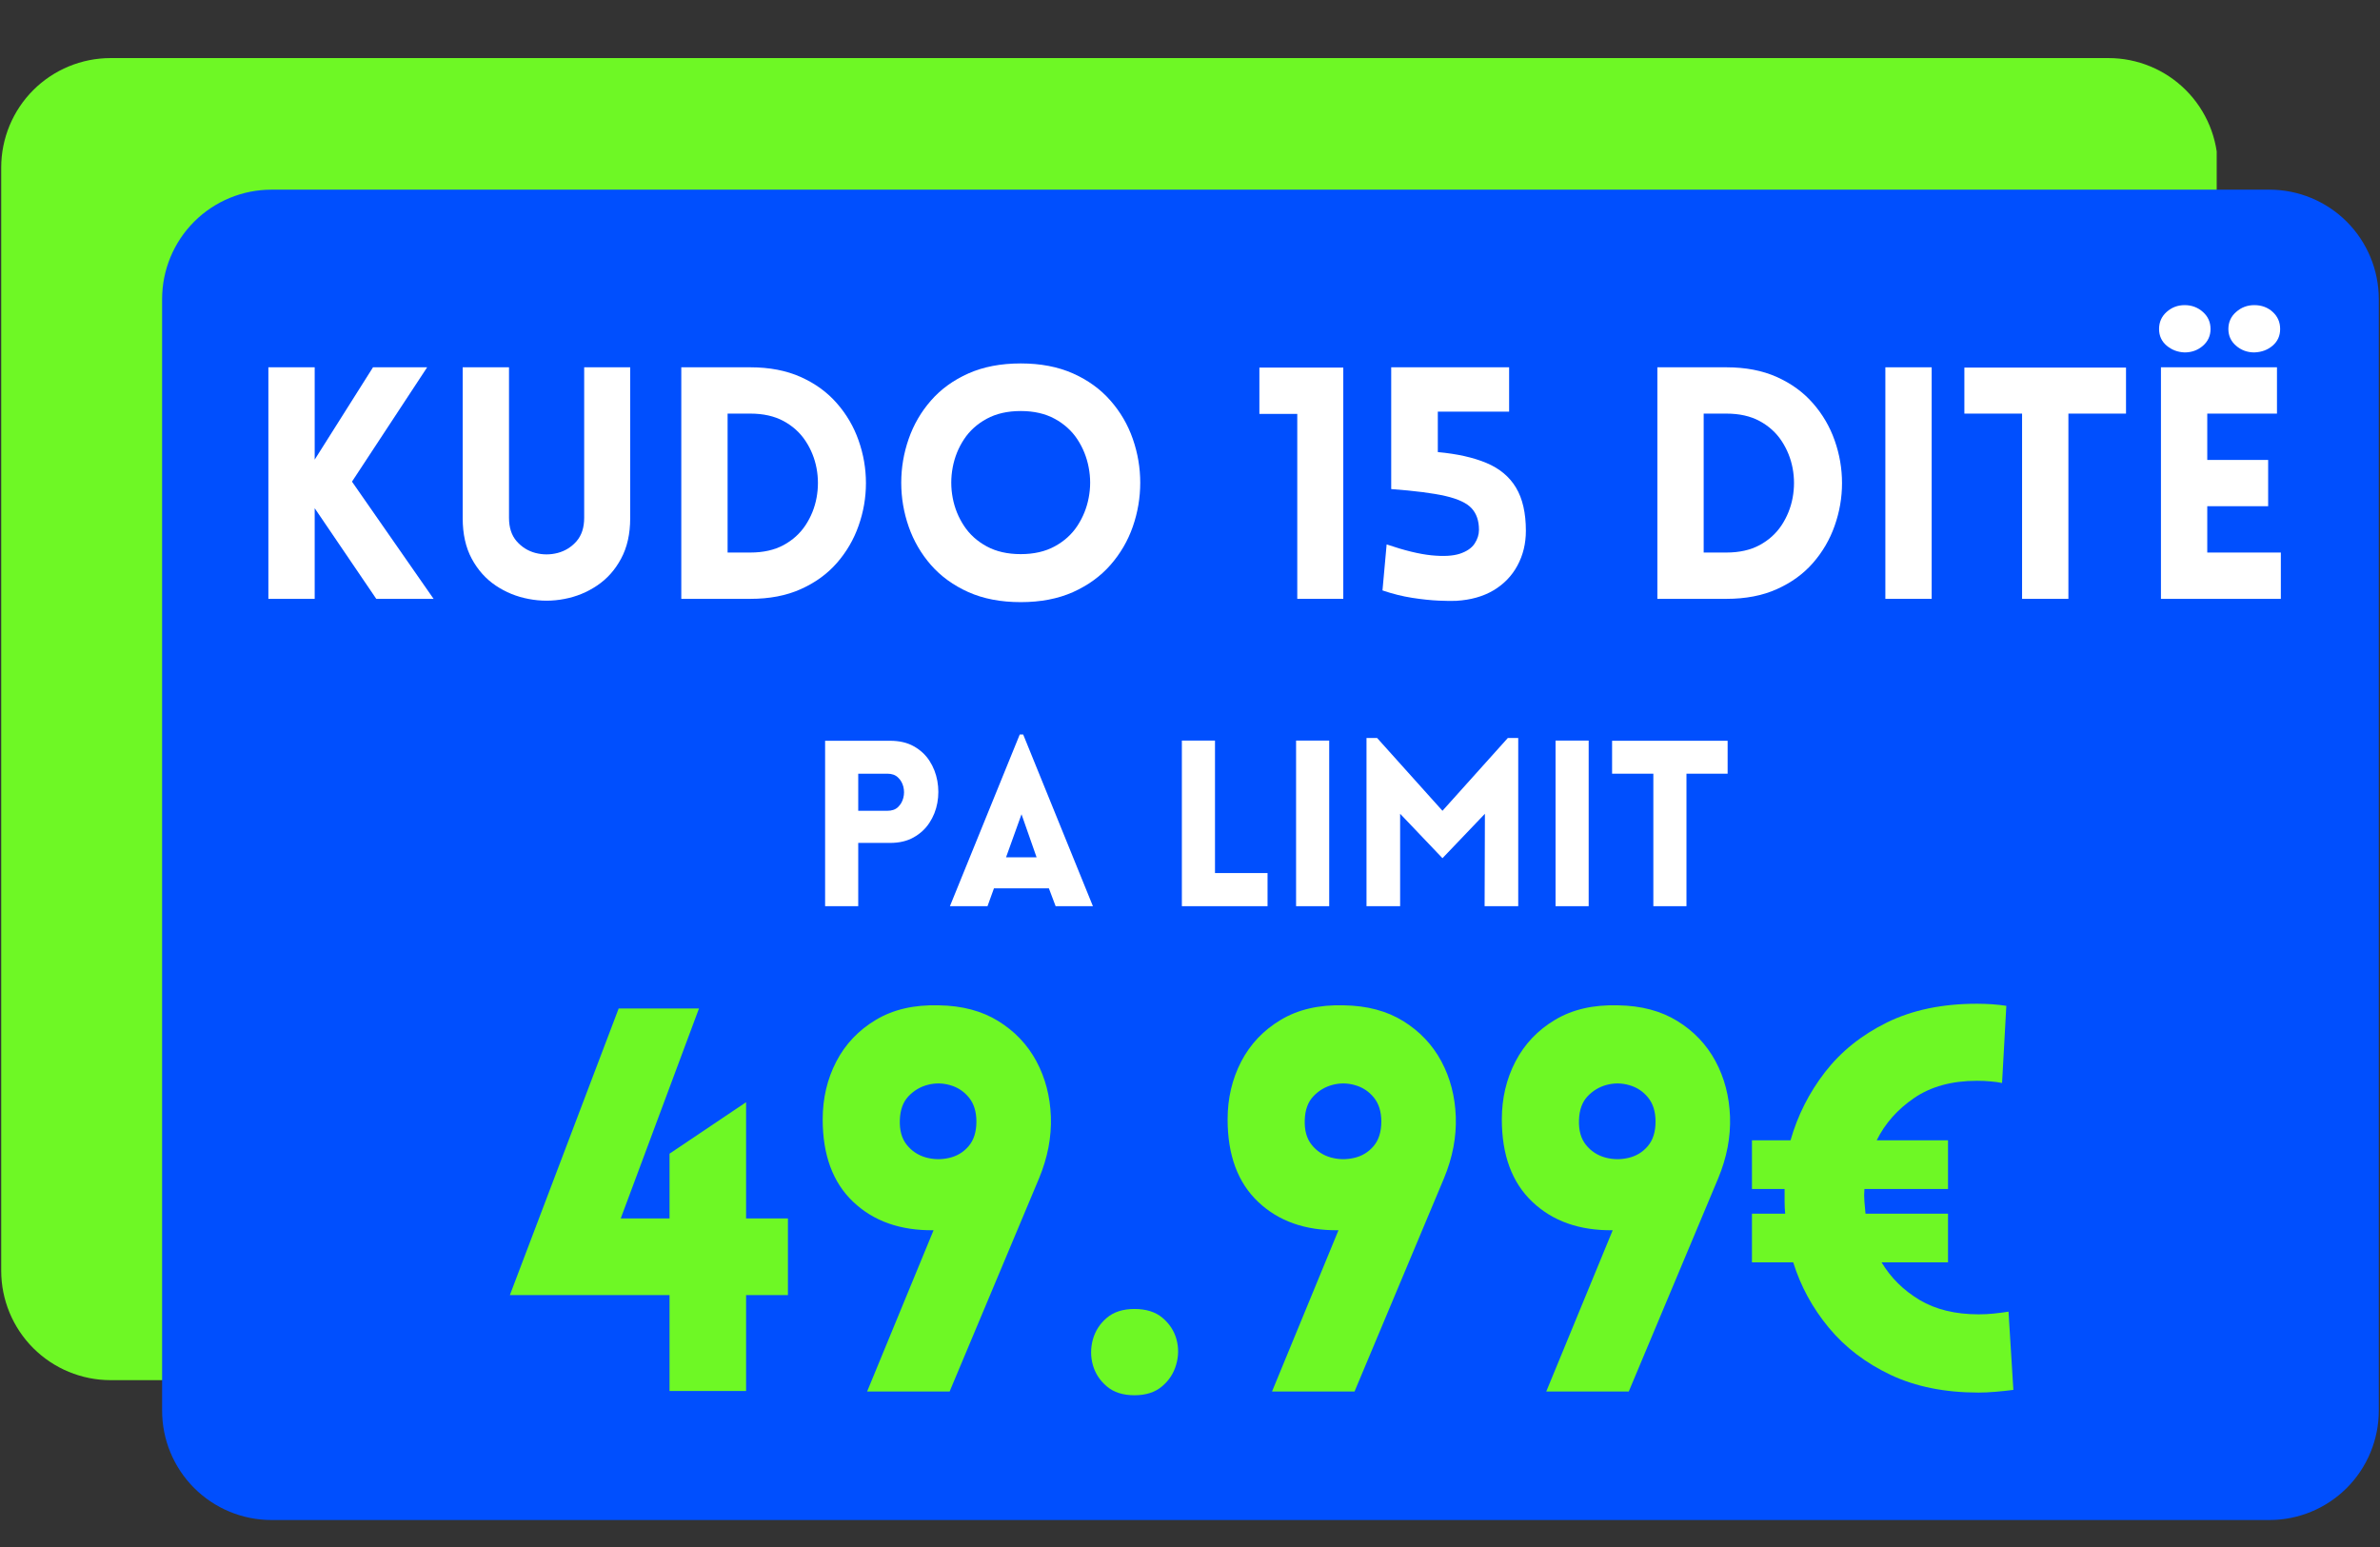
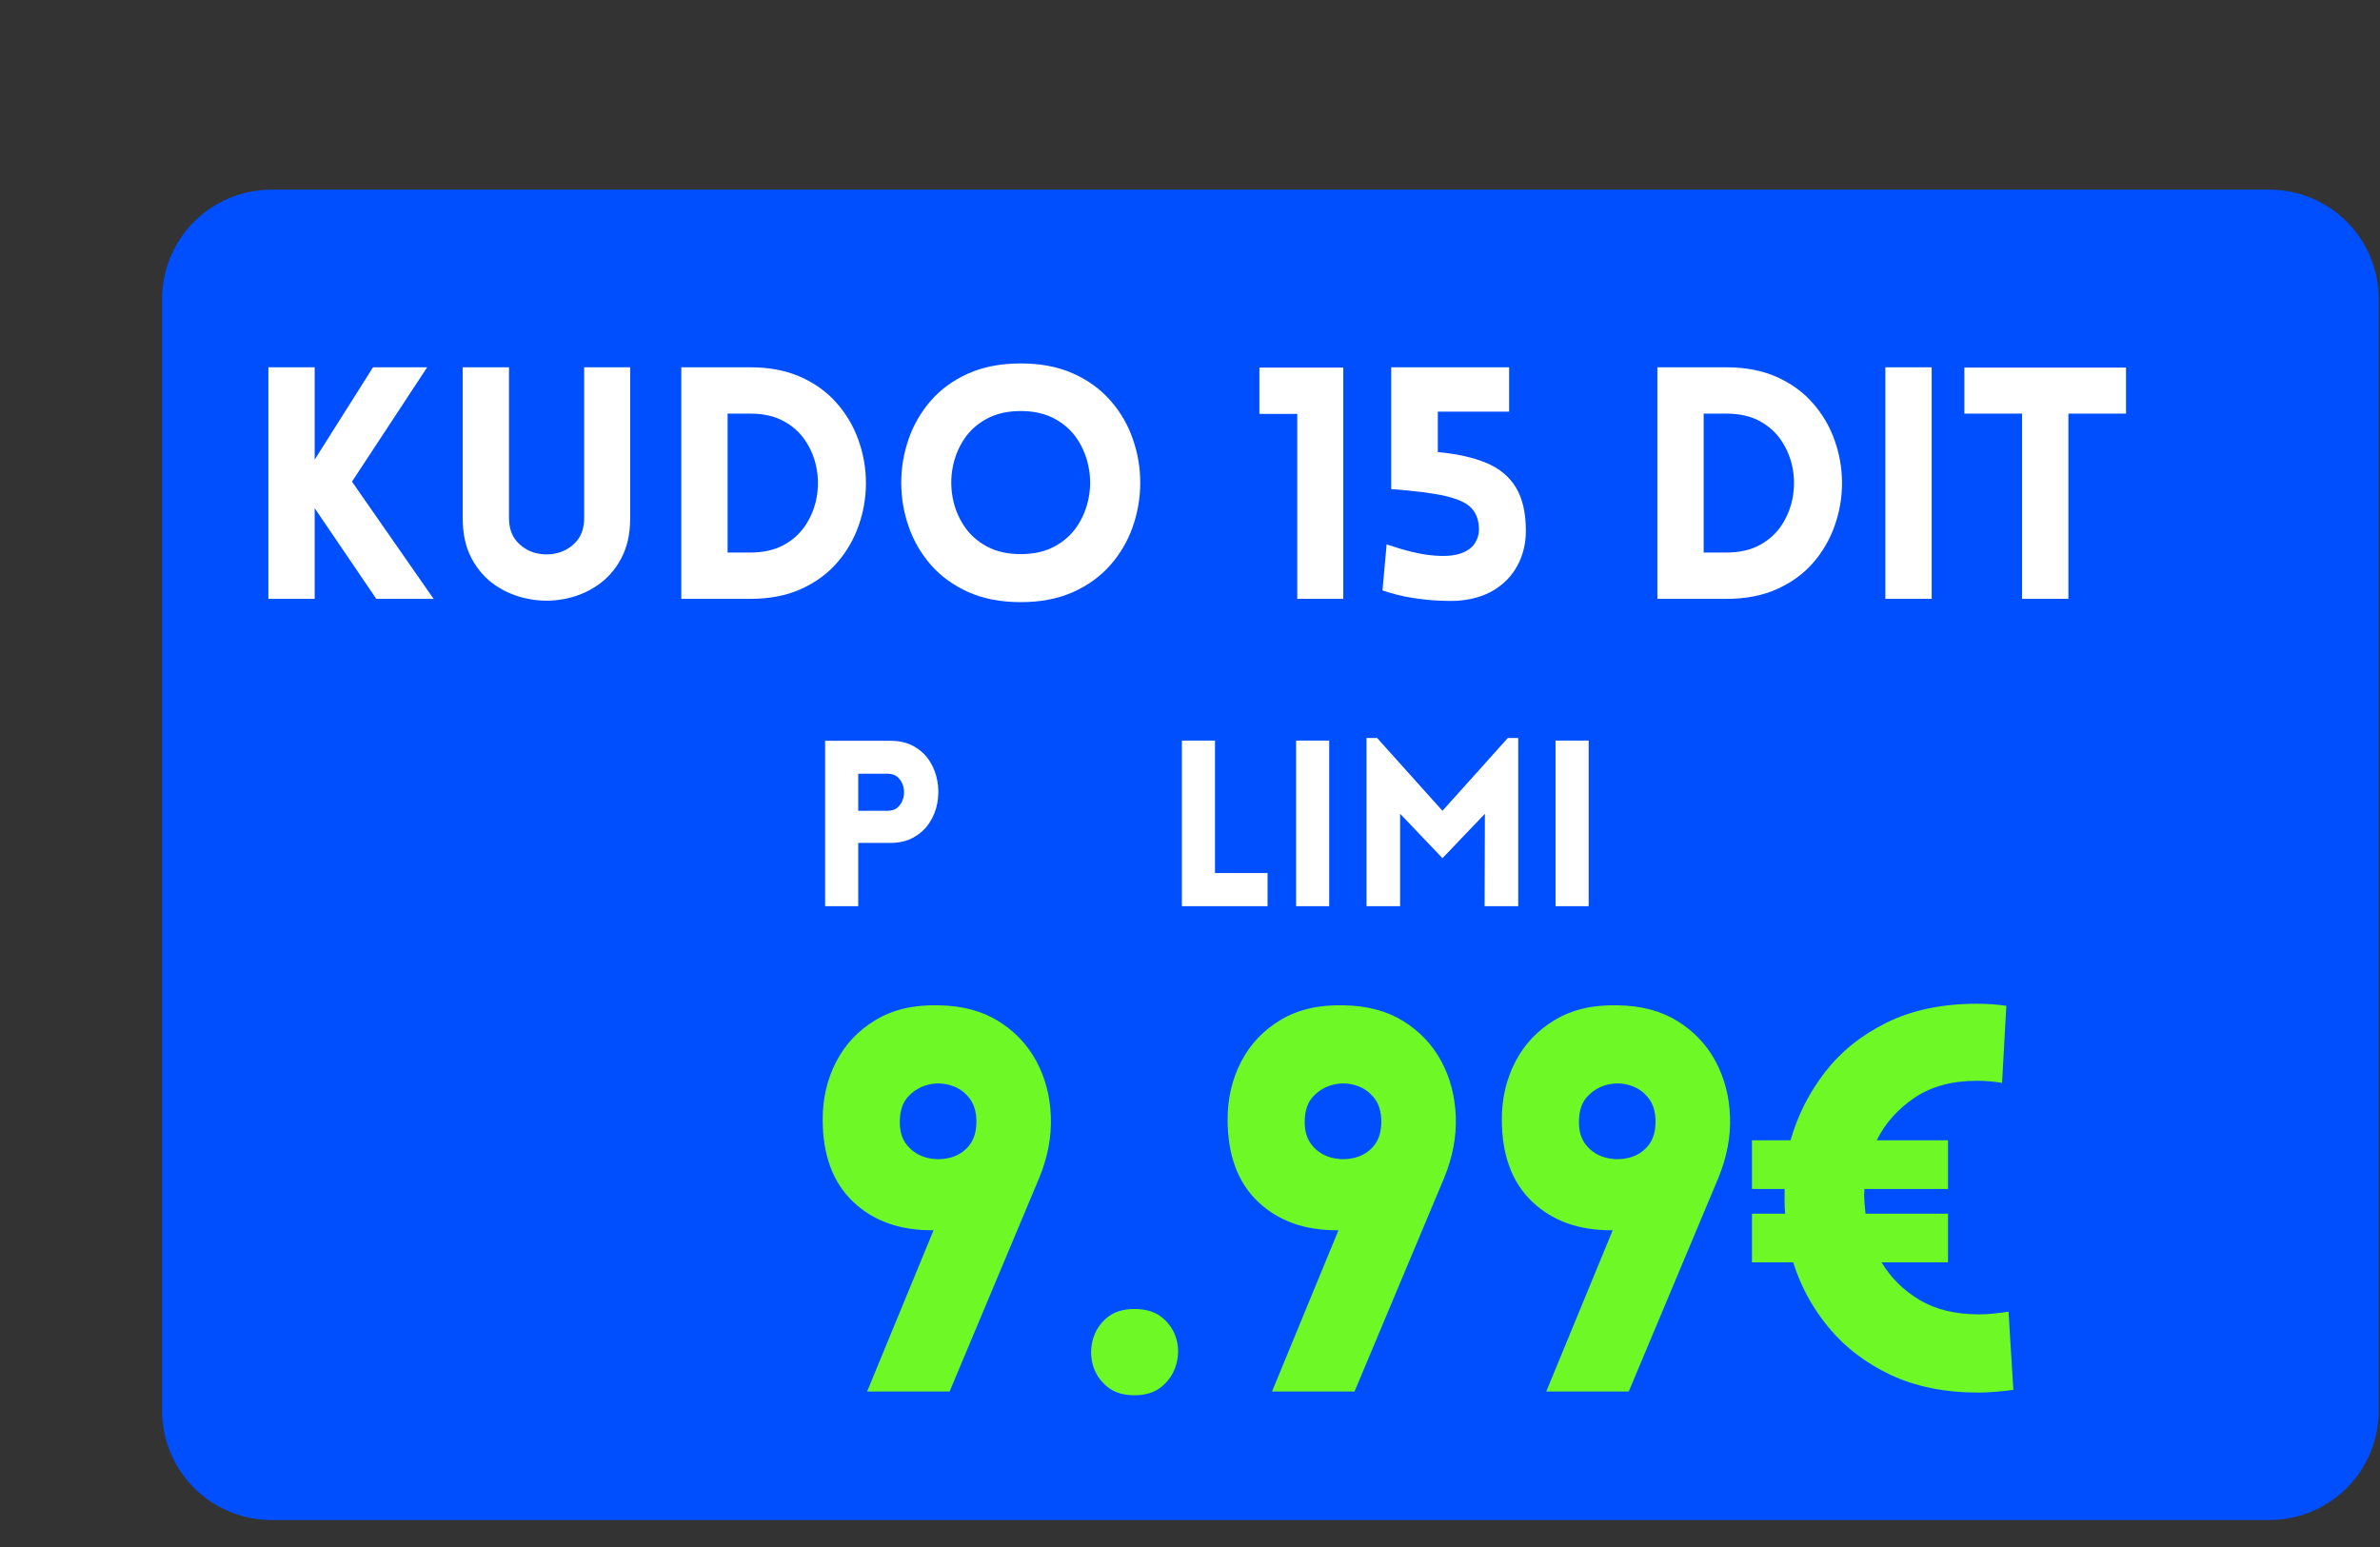
<svg xmlns="http://www.w3.org/2000/svg" width="500" viewBox="0 0 375 243.75" height="325" preserveAspectRatio="xMidYMid meet">
  <rect x="0" y="0" width="375" height="243.75" fill="#333333" stroke="none" />
  <defs>
    <g />
    <clipPath id="055f8e0949">
      <path d="M 0.191 9.152 L 350 9.152 L 350 217.461 L 0.191 217.461 Z M 0.191 9.152 " clip-rule="nonzero" />
    </clipPath>
    <clipPath id="541a924bde">
      <path d="M 17.426 9.152 L 332.223 9.152 C 336.793 9.152 341.176 10.969 344.41 14.199 C 347.641 17.434 349.457 21.816 349.457 26.387 L 349.457 200.227 C 349.457 204.797 347.641 209.18 344.41 212.414 C 341.176 215.645 336.793 217.461 332.223 217.461 L 17.426 217.461 C 12.855 217.461 8.473 215.645 5.238 212.414 C 2.008 209.18 0.191 204.797 0.191 200.227 L 0.191 26.387 C 0.191 21.816 2.008 17.434 5.238 14.199 C 8.473 10.969 12.855 9.152 17.426 9.152 Z M 17.426 9.152 " clip-rule="nonzero" />
    </clipPath>
    <clipPath id="e0d5db227e">
      <path d="M 25.543 29.883 L 374.809 29.883 L 374.809 239.5 L 25.543 239.5 Z M 25.543 29.883 " clip-rule="nonzero" />
    </clipPath>
    <clipPath id="eb87137dd3">
      <path d="M 42.777 29.883 L 357.574 29.883 C 362.145 29.883 366.527 31.699 369.762 34.93 C 372.992 38.164 374.809 42.547 374.809 47.117 L 374.809 222.266 C 374.809 226.836 372.992 231.219 369.762 234.453 C 366.527 237.684 362.145 239.5 357.574 239.5 L 42.777 239.5 C 38.207 239.5 33.824 237.684 30.59 234.453 C 27.359 231.219 25.543 226.836 25.543 222.266 L 25.543 47.117 C 25.543 42.547 27.359 38.164 30.59 34.93 C 33.824 31.699 38.207 29.883 42.777 29.883 Z M 42.777 29.883 " clip-rule="nonzero" />
    </clipPath>
  </defs>
  <g clip-path="url(#055f8e0949)">
    <g clip-path="url(#541a924bde)">
-       <path fill="#6ef825" d="M 0.191 9.152 L 349.27 9.152 L 349.27 217.461 L 0.191 217.461 Z M 0.191 9.152 " fill-opacity="1" fill-rule="nonzero" />
-     </g>
+       </g>
  </g>
  <g fill="#000000" fill-opacity="1">
    <g transform="translate(159.064, 114.795)">
      <g />
    </g>
  </g>
  <g fill="#000000" fill-opacity="1">
    <g transform="translate(160.496, 114.795)">
      <g />
    </g>
  </g>
  <g fill="#000000" fill-opacity="1">
    <g transform="translate(161.928, 114.795)">
      <g />
    </g>
  </g>
  <g fill="#000000" fill-opacity="1">
    <g transform="translate(163.36, 114.795)">
      <g />
    </g>
  </g>
  <g fill="#000000" fill-opacity="1">
    <g transform="translate(164.792, 114.795)">
      <g />
    </g>
  </g>
  <g fill="#000000" fill-opacity="1">
    <g transform="translate(166.224, 114.795)">
      <g />
    </g>
  </g>
  <g fill="#000000" fill-opacity="1">
    <g transform="translate(167.656, 114.795)">
      <g />
    </g>
  </g>
  <g fill="#000000" fill-opacity="1">
    <g transform="translate(169.088, 114.795)">
      <g />
    </g>
  </g>
  <g fill="#000000" fill-opacity="1">
    <g transform="translate(170.519, 114.795)">
      <g />
    </g>
  </g>
  <g fill="#000000" fill-opacity="1">
    <g transform="translate(171.951, 114.795)">
      <g />
    </g>
  </g>
  <g fill="#000000" fill-opacity="1">
    <g transform="translate(173.383, 114.795)">
      <g />
    </g>
  </g>
  <g fill="#000000" fill-opacity="1">
    <g transform="translate(174.815, 114.795)">
      <g />
    </g>
  </g>
  <g fill="#000000" fill-opacity="1">
    <g transform="translate(176.247, 114.795)">
      <g />
    </g>
  </g>
  <g fill="#000000" fill-opacity="1">
    <g transform="translate(177.679, 114.795)">
      <g />
    </g>
  </g>
  <g fill="#000000" fill-opacity="1">
    <g transform="translate(179.111, 114.795)">
      <g />
    </g>
  </g>
  <g fill="#000000" fill-opacity="1">
    <g transform="translate(180.543, 114.795)">
      <g />
    </g>
  </g>
  <g fill="#000000" fill-opacity="1">
    <g transform="translate(181.975, 114.795)">
      <g />
    </g>
  </g>
  <g fill="#000000" fill-opacity="1">
    <g transform="translate(183.406, 114.795)">
      <g />
    </g>
  </g>
  <g fill="#000000" fill-opacity="1">
    <g transform="translate(184.838, 114.795)">
      <g />
    </g>
  </g>
  <g fill="#000000" fill-opacity="1">
    <g transform="translate(186.27, 114.795)">
      <g />
    </g>
  </g>
  <g fill="#000000" fill-opacity="1">
    <g transform="translate(187.702, 114.795)">
      <g />
    </g>
  </g>
  <g fill="#000000" fill-opacity="1">
    <g transform="translate(189.134, 114.795)">
      <g />
    </g>
  </g>
  <g clip-path="url(#e0d5db227e)">
    <g clip-path="url(#eb87137dd3)">
      <path fill="#004ffe" d="M 25.543 29.883 L 375.176 29.883 L 375.176 239.5 L 25.543 239.5 Z M 25.543 29.883 " fill-opacity="1" fill-rule="nonzero" />
    </g>
  </g>
  <g fill="#000000" fill-opacity="1">
    <g transform="translate(184.416, 136.275)">
      <g />
    </g>
  </g>
  <g fill="#000000" fill-opacity="1">
    <g transform="translate(185.848, 136.275)">
      <g />
    </g>
  </g>
  <g fill="#000000" fill-opacity="1">
    <g transform="translate(187.28, 136.275)">
      <g />
    </g>
  </g>
  <g fill="#000000" fill-opacity="1">
    <g transform="translate(188.712, 136.275)">
      <g />
    </g>
  </g>
  <g fill="#000000" fill-opacity="1">
    <g transform="translate(190.144, 136.275)">
      <g />
    </g>
  </g>
  <g fill="#000000" fill-opacity="1">
    <g transform="translate(191.576, 136.275)">
      <g />
    </g>
  </g>
  <g fill="#000000" fill-opacity="1">
    <g transform="translate(193.008, 136.275)">
      <g />
    </g>
  </g>
  <g fill="#000000" fill-opacity="1">
    <g transform="translate(194.44, 136.275)">
      <g />
    </g>
  </g>
  <g fill="#000000" fill-opacity="1">
    <g transform="translate(195.871, 136.275)">
      <g />
    </g>
  </g>
  <g fill="#000000" fill-opacity="1">
    <g transform="translate(197.303, 136.275)">
      <g />
    </g>
  </g>
  <g fill="#000000" fill-opacity="1">
    <g transform="translate(198.735, 136.275)">
      <g />
    </g>
  </g>
  <g fill="#000000" fill-opacity="1">
    <g transform="translate(200.167, 136.275)">
      <g />
    </g>
  </g>
  <g fill="#000000" fill-opacity="1">
    <g transform="translate(201.599, 136.275)">
      <g />
    </g>
  </g>
  <g fill="#000000" fill-opacity="1">
    <g transform="translate(203.031, 136.275)">
      <g />
    </g>
  </g>
  <g fill="#000000" fill-opacity="1">
    <g transform="translate(204.463, 136.275)">
      <g />
    </g>
  </g>
  <g fill="#000000" fill-opacity="1">
    <g transform="translate(205.895, 136.275)">
      <g />
    </g>
  </g>
  <g fill="#000000" fill-opacity="1">
    <g transform="translate(207.327, 136.275)">
      <g />
    </g>
  </g>
  <g fill="#000000" fill-opacity="1">
    <g transform="translate(208.759, 136.275)">
      <g />
    </g>
  </g>
  <g fill="#000000" fill-opacity="1">
    <g transform="translate(210.19, 136.275)">
      <g />
    </g>
  </g>
  <g fill="#000000" fill-opacity="1">
    <g transform="translate(211.622, 136.275)">
      <g />
    </g>
  </g>
  <g fill="#000000" fill-opacity="1">
    <g transform="translate(213.054, 136.275)">
      <g />
    </g>
  </g>
  <g fill="#000000" fill-opacity="1">
    <g transform="translate(214.486, 136.275)">
      <g />
    </g>
  </g>
  <g fill="#ffffff" fill-opacity="1">
    <g transform="translate(38.209, 94.357)">
      <g>
        <path d="M 4.078 0 L 4.078 -36.484 L 11.375 -36.484 L 11.375 -21.938 L 20.562 -36.484 L 29.094 -36.484 L 17.25 -18.469 L 30.109 0 L 21.078 0 L 11.375 -14.281 L 11.375 0 Z M 4.078 0 " />
      </g>
    </g>
  </g>
  <g fill="#ffffff" fill-opacity="1">
    <g transform="translate(69.029, 94.357)">
      <g>
        <path d="M 30.266 -12.703 C 30.266 -10.223 29.785 -8.098 28.828 -6.328 C 27.879 -4.555 26.617 -3.145 25.047 -2.094 C 23.484 -1.039 21.766 -0.336 19.891 0.016 C 18.023 0.379 16.148 0.379 14.266 0.016 C 12.379 -0.336 10.648 -1.039 9.078 -2.094 C 7.516 -3.145 6.254 -4.555 5.297 -6.328 C 4.348 -8.098 3.875 -10.223 3.875 -12.703 L 3.875 -36.484 L 11.172 -36.484 L 11.172 -12.766 C 11.172 -11.234 11.57 -10.004 12.375 -9.078 C 13.176 -8.16 14.16 -7.547 15.328 -7.234 C 16.504 -6.93 17.676 -6.93 18.844 -7.234 C 20.02 -7.547 21.008 -8.16 21.812 -9.078 C 22.613 -10.004 23.016 -11.234 23.016 -12.766 L 23.016 -36.484 L 30.266 -36.484 Z M 30.266 -12.703 " />
      </g>
    </g>
  </g>
  <g fill="#ffffff" fill-opacity="1">
    <g transform="translate(103.268, 94.357)">
      <g>
        <path d="M 14.953 -36.484 C 17.984 -36.484 20.633 -35.973 22.906 -34.953 C 25.188 -33.93 27.082 -32.551 28.594 -30.812 C 30.113 -29.082 31.254 -27.129 32.016 -24.953 C 32.785 -22.773 33.172 -20.535 33.172 -18.234 C 33.172 -15.941 32.785 -13.707 32.016 -11.531 C 31.254 -9.352 30.113 -7.395 28.594 -5.656 C 27.082 -3.926 25.188 -2.551 22.906 -1.531 C 20.633 -0.508 17.984 0 14.953 0 L 4.078 0 L 4.078 -36.484 Z M 14.953 -29.188 L 11.375 -29.188 L 11.375 -7.297 L 14.953 -7.297 C 16.992 -7.297 18.738 -7.688 20.188 -8.469 C 21.633 -9.25 22.789 -10.297 23.656 -11.609 C 24.52 -12.922 25.098 -14.359 25.391 -15.922 C 25.68 -17.484 25.68 -19.035 25.391 -20.578 C 25.098 -22.129 24.52 -23.562 23.656 -24.875 C 22.789 -26.188 21.633 -27.234 20.188 -28.016 C 18.738 -28.797 16.992 -29.188 14.953 -29.188 Z M 14.953 -29.188 " />
      </g>
    </g>
  </g>
  <g fill="#ffffff" fill-opacity="1">
    <g transform="translate(139.19, 94.357)">
      <g>
        <path d="M 21.641 0.516 C 18.504 0.516 15.754 -0.008 13.391 -1.062 C 11.023 -2.125 9.062 -3.547 7.5 -5.328 C 5.938 -7.117 4.766 -9.133 3.984 -11.375 C 3.203 -13.625 2.812 -15.93 2.812 -18.297 C 2.812 -20.66 3.203 -22.961 3.984 -25.203 C 4.766 -27.453 5.938 -29.469 7.5 -31.25 C 9.062 -33.039 11.023 -34.461 13.391 -35.516 C 15.754 -36.566 18.504 -37.094 21.641 -37.094 C 24.766 -37.094 27.508 -36.566 29.875 -35.516 C 32.238 -34.461 34.203 -33.039 35.766 -31.25 C 37.336 -29.469 38.516 -27.453 39.297 -25.203 C 40.078 -22.961 40.469 -20.66 40.469 -18.297 C 40.469 -15.93 40.078 -13.625 39.297 -11.375 C 38.516 -9.133 37.336 -7.117 35.766 -5.328 C 34.203 -3.547 32.238 -2.125 29.875 -1.062 C 27.508 -0.008 24.766 0.516 21.641 0.516 Z M 21.641 -7.047 C 23.711 -7.047 25.492 -7.453 26.984 -8.266 C 28.484 -9.078 29.676 -10.156 30.562 -11.5 C 31.445 -12.844 32.039 -14.312 32.344 -15.906 C 32.656 -17.508 32.656 -19.113 32.344 -20.719 C 32.039 -22.32 31.445 -23.797 30.562 -25.141 C 29.676 -26.484 28.484 -27.562 26.984 -28.375 C 25.492 -29.188 23.711 -29.594 21.641 -29.594 C 19.566 -29.594 17.781 -29.188 16.281 -28.375 C 14.781 -27.562 13.586 -26.484 12.703 -25.141 C 11.816 -23.797 11.223 -22.32 10.922 -20.719 C 10.617 -19.113 10.617 -17.508 10.922 -15.906 C 11.223 -14.312 11.816 -12.844 12.703 -11.5 C 13.586 -10.156 14.781 -9.078 16.281 -8.266 C 17.781 -7.453 19.566 -7.047 21.641 -7.047 Z M 21.641 -7.047 " />
      </g>
    </g>
  </g>
  <g fill="#ffffff" fill-opacity="1">
    <g transform="translate(182.41, 94.357)">
      <g />
    </g>
  </g>
  <g fill="#ffffff" fill-opacity="1">
    <g transform="translate(196.902, 94.357)">
      <g>
        <path d="M 1.531 -29.141 L 1.531 -36.438 L 14.75 -36.438 L 14.75 0 L 7.5 0 L 7.5 -29.141 Z M 1.531 -29.141 " />
      </g>
    </g>
  </g>
  <g fill="#ffffff" fill-opacity="1">
    <g transform="translate(215.781, 94.357)">
      <g>
        <path d="M 10.766 -23.125 C 13.828 -22.844 16.383 -22.27 18.438 -21.406 C 20.5 -20.539 22.047 -19.25 23.078 -17.531 C 24.117 -15.812 24.641 -13.539 24.641 -10.719 C 24.641 -8.707 24.195 -6.883 23.312 -5.25 C 22.438 -3.625 21.18 -2.32 19.547 -1.344 C 17.91 -0.375 15.953 0.176 13.672 0.312 C 13.066 0.344 12.148 0.332 10.922 0.281 C 9.691 0.227 8.301 0.082 6.75 -0.156 C 5.207 -0.395 3.641 -0.785 2.047 -1.328 L 2.703 -8.578 C 5.523 -7.617 7.879 -7.047 9.766 -6.859 C 11.66 -6.672 13.148 -6.754 14.234 -7.109 C 15.328 -7.473 16.102 -8.004 16.562 -8.703 C 17.02 -9.398 17.25 -10.125 17.25 -10.875 C 17.25 -12.301 16.863 -13.43 16.094 -14.266 C 15.332 -15.098 13.957 -15.742 11.969 -16.203 C 9.977 -16.66 7.129 -17.023 3.422 -17.297 L 3.422 -36.484 L 22 -36.484 L 22 -29.5 L 10.766 -29.5 Z M 10.766 -23.125 " />
      </g>
    </g>
  </g>
  <g fill="#ffffff" fill-opacity="1">
    <g transform="translate(242.57, 94.357)">
      <g />
    </g>
  </g>
  <g fill="#ffffff" fill-opacity="1">
    <g transform="translate(257.062, 94.357)">
      <g>
        <path d="M 14.953 -36.484 C 17.984 -36.484 20.633 -35.973 22.906 -34.953 C 25.188 -33.93 27.082 -32.551 28.594 -30.812 C 30.113 -29.082 31.254 -27.129 32.016 -24.953 C 32.785 -22.773 33.172 -20.535 33.172 -18.234 C 33.172 -15.941 32.785 -13.707 32.016 -11.531 C 31.254 -9.352 30.113 -7.395 28.594 -5.656 C 27.082 -3.926 25.188 -2.551 22.906 -1.531 C 20.633 -0.508 17.984 0 14.953 0 L 4.078 0 L 4.078 -36.484 Z M 14.953 -29.188 L 11.375 -29.188 L 11.375 -7.297 L 14.953 -7.297 C 16.992 -7.297 18.738 -7.688 20.188 -8.469 C 21.633 -9.25 22.789 -10.297 23.656 -11.609 C 24.52 -12.922 25.098 -14.359 25.391 -15.922 C 25.68 -17.484 25.68 -19.035 25.391 -20.578 C 25.098 -22.129 24.52 -23.562 23.656 -24.875 C 22.789 -26.188 21.633 -27.234 20.188 -28.016 C 18.738 -28.797 16.992 -29.188 14.953 -29.188 Z M 14.953 -29.188 " />
      </g>
    </g>
  </g>
  <g fill="#ffffff" fill-opacity="1">
    <g transform="translate(292.985, 94.357)">
      <g>
        <path d="M 11.375 0 L 4.078 0 L 4.078 -36.484 L 11.375 -36.484 Z M 11.375 0 " />
      </g>
    </g>
  </g>
  <g fill="#ffffff" fill-opacity="1">
    <g transform="translate(308.497, 94.357)">
      <g>
        <path d="M 17.406 0 L 10.109 0 L 10.109 -29.188 L 1.016 -29.188 L 1.016 -36.438 L 26.484 -36.438 L 26.484 -29.188 L 17.406 -29.188 Z M 17.406 0 " />
      </g>
    </g>
  </g>
  <g fill="#ffffff" fill-opacity="1">
    <g transform="translate(336.408, 94.357)">
      <g>
-         <path d="M 3.781 -42.516 C 3.781 -43.598 4.176 -44.492 4.969 -45.203 C 5.77 -45.922 6.719 -46.281 7.812 -46.281 C 8.926 -46.281 9.883 -45.922 10.688 -45.203 C 11.488 -44.492 11.891 -43.598 11.891 -42.516 C 11.891 -41.453 11.488 -40.57 10.688 -39.875 C 9.883 -39.176 8.926 -38.828 7.812 -38.828 C 6.719 -38.867 5.77 -39.227 4.969 -39.906 C 4.176 -40.582 3.781 -41.453 3.781 -42.516 Z M 14.703 -42.516 C 14.703 -43.598 15.109 -44.492 15.922 -45.203 C 16.734 -45.922 17.688 -46.281 18.781 -46.281 C 19.938 -46.281 20.906 -45.922 21.688 -45.203 C 22.469 -44.492 22.859 -43.598 22.859 -42.516 C 22.859 -41.453 22.469 -40.582 21.688 -39.906 C 20.906 -39.227 19.938 -38.867 18.781 -38.828 C 17.688 -38.828 16.734 -39.176 15.922 -39.875 C 15.109 -40.57 14.703 -41.453 14.703 -42.516 Z M 22.969 0 L 4.078 0 L 4.078 -36.484 L 22.359 -36.484 L 22.359 -29.188 L 11.375 -29.188 L 11.375 -21.891 L 20.969 -21.891 L 20.969 -14.594 L 11.375 -14.594 L 11.375 -7.297 L 22.969 -7.297 Z M 22.969 0 " />
-       </g>
+         </g>
    </g>
  </g>
  <g fill="#ffffff" fill-opacity="1">
    <g transform="translate(127.084, 142.781)">
      <g>
        <path d="M 8.141 0 L 2.922 0 L 2.922 -26.062 L 13.172 -26.062 C 14.629 -26.062 15.875 -25.77 16.906 -25.188 C 17.945 -24.602 18.77 -23.836 19.375 -22.891 C 19.988 -21.941 20.398 -20.891 20.609 -19.734 C 20.816 -18.578 20.816 -17.426 20.609 -16.281 C 20.398 -15.133 19.984 -14.086 19.359 -13.141 C 18.742 -12.191 17.914 -11.426 16.875 -10.844 C 15.844 -10.258 14.609 -9.969 13.172 -9.969 L 8.141 -9.969 Z M 8.141 -15.031 L 12.734 -15.031 C 13.441 -15.031 14 -15.223 14.406 -15.609 C 14.82 -16.004 15.102 -16.492 15.25 -17.078 C 15.395 -17.66 15.395 -18.242 15.25 -18.828 C 15.102 -19.41 14.82 -19.895 14.406 -20.281 C 14 -20.676 13.441 -20.875 12.734 -20.875 L 8.141 -20.875 Z M 8.141 -15.031 " />
      </g>
    </g>
  </g>
  <g fill="#ffffff" fill-opacity="1">
    <g transform="translate(149.094, 142.781)">
      <g>
-         <path d="M 0.578 0 L 11.578 -27.047 L 12.125 -27.047 L 23.109 0 L 17.234 0 L 16.172 -2.812 L 7.516 -2.812 L 6.5 0 Z M 9.422 -7.703 L 14.234 -7.703 L 11.859 -14.484 Z M 9.422 -7.703 " />
-       </g>
+         </g>
    </g>
  </g>
  <g fill="#ffffff" fill-opacity="1">
    <g transform="translate(172.93, 142.781)">
      <g />
    </g>
  </g>
  <g fill="#ffffff" fill-opacity="1">
    <g transform="translate(183.297, 142.781)">
      <g>
        <path d="M 2.922 -26.094 L 8.141 -26.094 L 8.141 -5.219 L 16.422 -5.219 L 16.422 0 L 2.922 0 Z M 2.922 -26.094 " />
      </g>
    </g>
  </g>
  <g fill="#ffffff" fill-opacity="1">
    <g transform="translate(201.293, 142.781)">
      <g>
        <path d="M 8.141 0 L 2.922 0 L 2.922 -26.094 L 8.141 -26.094 Z M 8.141 0 " />
      </g>
    </g>
  </g>
  <g fill="#ffffff" fill-opacity="1">
    <g transform="translate(212.389, 142.781)">
      <g>
        <path d="M 14.891 -15.031 L 25.188 -26.5 L 26.828 -26.5 L 26.828 0 L 21.531 0 L 21.578 -14.562 L 14.891 -7.562 L 8.219 -14.562 L 8.219 0 L 2.922 0 L 2.922 -26.5 L 4.594 -26.5 Z M 14.891 -15.031 " />
      </g>
    </g>
  </g>
  <g fill="#ffffff" fill-opacity="1">
    <g transform="translate(242.175, 142.781)">
      <g>
        <path d="M 8.141 0 L 2.922 0 L 2.922 -26.094 L 8.141 -26.094 Z M 8.141 0 " />
      </g>
    </g>
  </g>
  <g fill="#ffffff" fill-opacity="1">
    <g transform="translate(253.272, 142.781)">
      <g>
-         <path d="M 12.453 0 L 7.234 0 L 7.234 -20.875 L 0.734 -20.875 L 0.734 -26.062 L 18.938 -26.062 L 18.938 -20.875 L 12.453 -20.875 Z M 12.453 0 " />
-       </g>
+         </g>
    </g>
  </g>
  <g fill="#6ef825" fill-opacity="1">
    <g transform="translate(80.68, 219.246)">
      <g>
-         <path d="M 36.875 -0.078 L 24.812 -0.078 L 24.812 -15.188 L -0.344 -15.188 L 16.797 -60.344 L 29.453 -60.344 L 17.125 -27.266 L 24.812 -27.266 L 24.812 -37.469 L 36.875 -45.578 L 36.875 -27.266 L 43.469 -27.266 L 43.469 -15.188 L 36.875 -15.188 Z M 36.875 -0.078 " />
-       </g>
+         </g>
    </g>
  </g>
  <g fill="#6ef825" fill-opacity="1">
    <g transform="translate(126.251, 219.246)">
      <g>
        <path d="M 20.844 -25.406 C 15.613 -25.344 11.395 -26.832 8.188 -29.875 C 4.977 -32.914 3.375 -37.25 3.375 -42.875 C 3.375 -46.188 4.086 -49.223 5.516 -51.984 C 6.953 -54.742 9.035 -56.938 11.766 -58.562 C 14.492 -60.195 17.801 -60.957 21.688 -60.844 C 25.344 -60.789 28.461 -59.961 31.047 -58.359 C 33.641 -56.754 35.641 -54.645 37.047 -52.031 C 38.453 -49.414 39.211 -46.504 39.328 -43.297 C 39.441 -40.086 38.82 -36.852 37.469 -33.594 L 23.375 0 L 10.375 0 Z M 15.531 -42.781 C 15.469 -41.156 15.832 -39.848 16.625 -38.859 C 17.414 -37.879 18.414 -37.219 19.625 -36.875 C 20.832 -36.539 22.051 -36.516 23.281 -36.797 C 24.52 -37.078 25.547 -37.691 26.359 -38.641 C 27.18 -39.598 27.594 -40.895 27.594 -42.531 C 27.594 -44.102 27.195 -45.367 26.406 -46.328 C 25.625 -47.285 24.641 -47.93 23.453 -48.266 C 22.273 -48.609 21.094 -48.625 19.906 -48.312 C 18.727 -48 17.719 -47.395 16.875 -46.5 C 16.031 -45.602 15.582 -44.363 15.531 -42.781 Z M 15.531 -42.781 " />
      </g>
    </g>
  </g>
  <g fill="#6ef825" fill-opacity="1">
    <g transform="translate(169.459, 219.246)">
      <g>
        <path d="M 9.281 -13 C 11.133 -13 12.609 -12.535 13.703 -11.609 C 14.805 -10.68 15.539 -9.555 15.906 -8.234 C 16.27 -6.91 16.254 -5.57 15.859 -4.219 C 15.473 -2.863 14.727 -1.723 13.625 -0.797 C 12.531 0.129 11.082 0.594 9.281 0.594 C 7.477 0.594 6.031 0.129 4.938 -0.797 C 3.844 -1.723 3.109 -2.848 2.734 -4.172 C 2.367 -5.492 2.367 -6.832 2.734 -8.188 C 3.109 -9.539 3.844 -10.68 4.938 -11.609 C 6.031 -12.535 7.477 -13 9.281 -13 Z M 9.281 -13 " />
      </g>
    </g>
  </g>
  <g fill="#6ef825" fill-opacity="1">
    <g transform="translate(190.051, 219.246)">
      <g>
        <path d="M 20.844 -25.406 C 15.613 -25.344 11.395 -26.832 8.188 -29.875 C 4.977 -32.914 3.375 -37.25 3.375 -42.875 C 3.375 -46.188 4.086 -49.223 5.516 -51.984 C 6.953 -54.742 9.035 -56.938 11.766 -58.562 C 14.492 -60.195 17.801 -60.957 21.688 -60.844 C 25.344 -60.789 28.461 -59.961 31.047 -58.359 C 33.641 -56.754 35.641 -54.645 37.047 -52.031 C 38.453 -49.414 39.211 -46.504 39.328 -43.297 C 39.441 -40.086 38.82 -36.852 37.469 -33.594 L 23.375 0 L 10.375 0 Z M 15.531 -42.781 C 15.469 -41.156 15.832 -39.848 16.625 -38.859 C 17.414 -37.879 18.414 -37.219 19.625 -36.875 C 20.832 -36.539 22.051 -36.516 23.281 -36.797 C 24.52 -37.078 25.547 -37.691 26.359 -38.641 C 27.18 -39.598 27.594 -40.895 27.594 -42.531 C 27.594 -44.102 27.195 -45.367 26.406 -46.328 C 25.625 -47.285 24.641 -47.93 23.453 -48.266 C 22.273 -48.609 21.094 -48.625 19.906 -48.312 C 18.727 -48 17.719 -47.395 16.875 -46.5 C 16.031 -45.602 15.582 -44.363 15.531 -42.781 Z M 15.531 -42.781 " />
      </g>
    </g>
  </g>
  <g fill="#6ef825" fill-opacity="1">
    <g transform="translate(233.259, 219.246)">
      <g>
        <path d="M 20.844 -25.406 C 15.613 -25.344 11.395 -26.832 8.188 -29.875 C 4.977 -32.914 3.375 -37.25 3.375 -42.875 C 3.375 -46.188 4.086 -49.223 5.516 -51.984 C 6.953 -54.742 9.035 -56.938 11.766 -58.562 C 14.492 -60.195 17.801 -60.957 21.688 -60.844 C 25.344 -60.789 28.461 -59.961 31.047 -58.359 C 33.641 -56.754 35.641 -54.645 37.047 -52.031 C 38.453 -49.414 39.211 -46.504 39.328 -43.297 C 39.441 -40.086 38.82 -36.852 37.469 -33.594 L 23.375 0 L 10.375 0 Z M 15.531 -42.781 C 15.469 -41.156 15.832 -39.848 16.625 -38.859 C 17.414 -37.879 18.414 -37.219 19.625 -36.875 C 20.832 -36.539 22.051 -36.516 23.281 -36.797 C 24.52 -37.078 25.547 -37.691 26.359 -38.641 C 27.18 -39.598 27.594 -40.895 27.594 -42.531 C 27.594 -44.102 27.195 -45.367 26.406 -46.328 C 25.625 -47.285 24.641 -47.93 23.453 -48.266 C 22.273 -48.609 21.094 -48.625 19.906 -48.312 C 18.727 -48 17.719 -47.395 16.875 -46.5 C 16.031 -45.602 15.582 -44.363 15.531 -42.781 Z M 15.531 -42.781 " />
      </g>
    </g>
  </g>
  <g fill="#6ef825" fill-opacity="1">
    <g transform="translate(276.467, 219.246)">
      <g>
        <path d="M -0.422 -28.016 L 4.812 -28.016 C 4.75 -28.641 4.719 -29.273 4.719 -29.922 C 4.719 -30.566 4.719 -31.227 4.719 -31.906 L -0.422 -31.906 L -0.422 -39.578 L 5.656 -39.578 C 6.781 -43.516 8.594 -47.098 11.094 -50.328 C 13.602 -53.566 16.852 -56.172 20.844 -58.141 C 24.844 -60.109 29.566 -61.094 35.016 -61.094 C 35.805 -61.094 36.594 -61.066 37.375 -61.016 C 38.164 -60.961 38.926 -60.879 39.656 -60.766 L 38.984 -48.609 C 38.422 -48.723 37.816 -48.805 37.172 -48.859 C 36.523 -48.922 35.805 -48.953 35.016 -48.953 C 31.078 -48.953 27.785 -48.051 25.141 -46.25 C 22.504 -44.445 20.535 -42.223 19.234 -39.578 L 30.469 -39.578 L 30.469 -31.906 L 17.297 -31.906 C 17.242 -31.227 17.242 -30.566 17.297 -29.922 C 17.359 -29.273 17.414 -28.641 17.469 -28.016 L 30.469 -28.016 L 30.469 -20.344 L 20 -20.344 C 21.457 -17.914 23.453 -15.941 25.984 -14.422 C 28.523 -12.91 31.625 -12.156 35.281 -12.156 C 36.125 -12.156 36.938 -12.195 37.719 -12.281 C 38.508 -12.363 39.27 -12.461 40 -12.578 L 40.766 -0.25 C 39.859 -0.133 38.926 -0.035 37.969 0.047 C 37.02 0.129 36.125 0.172 35.281 0.172 C 29.988 0.172 25.375 -0.754 21.438 -2.609 C 17.5 -4.473 14.25 -6.953 11.688 -10.047 C 9.125 -13.141 7.254 -16.57 6.078 -20.344 L -0.422 -20.344 Z M -0.422 -28.016 " />
      </g>
    </g>
  </g>
</svg>